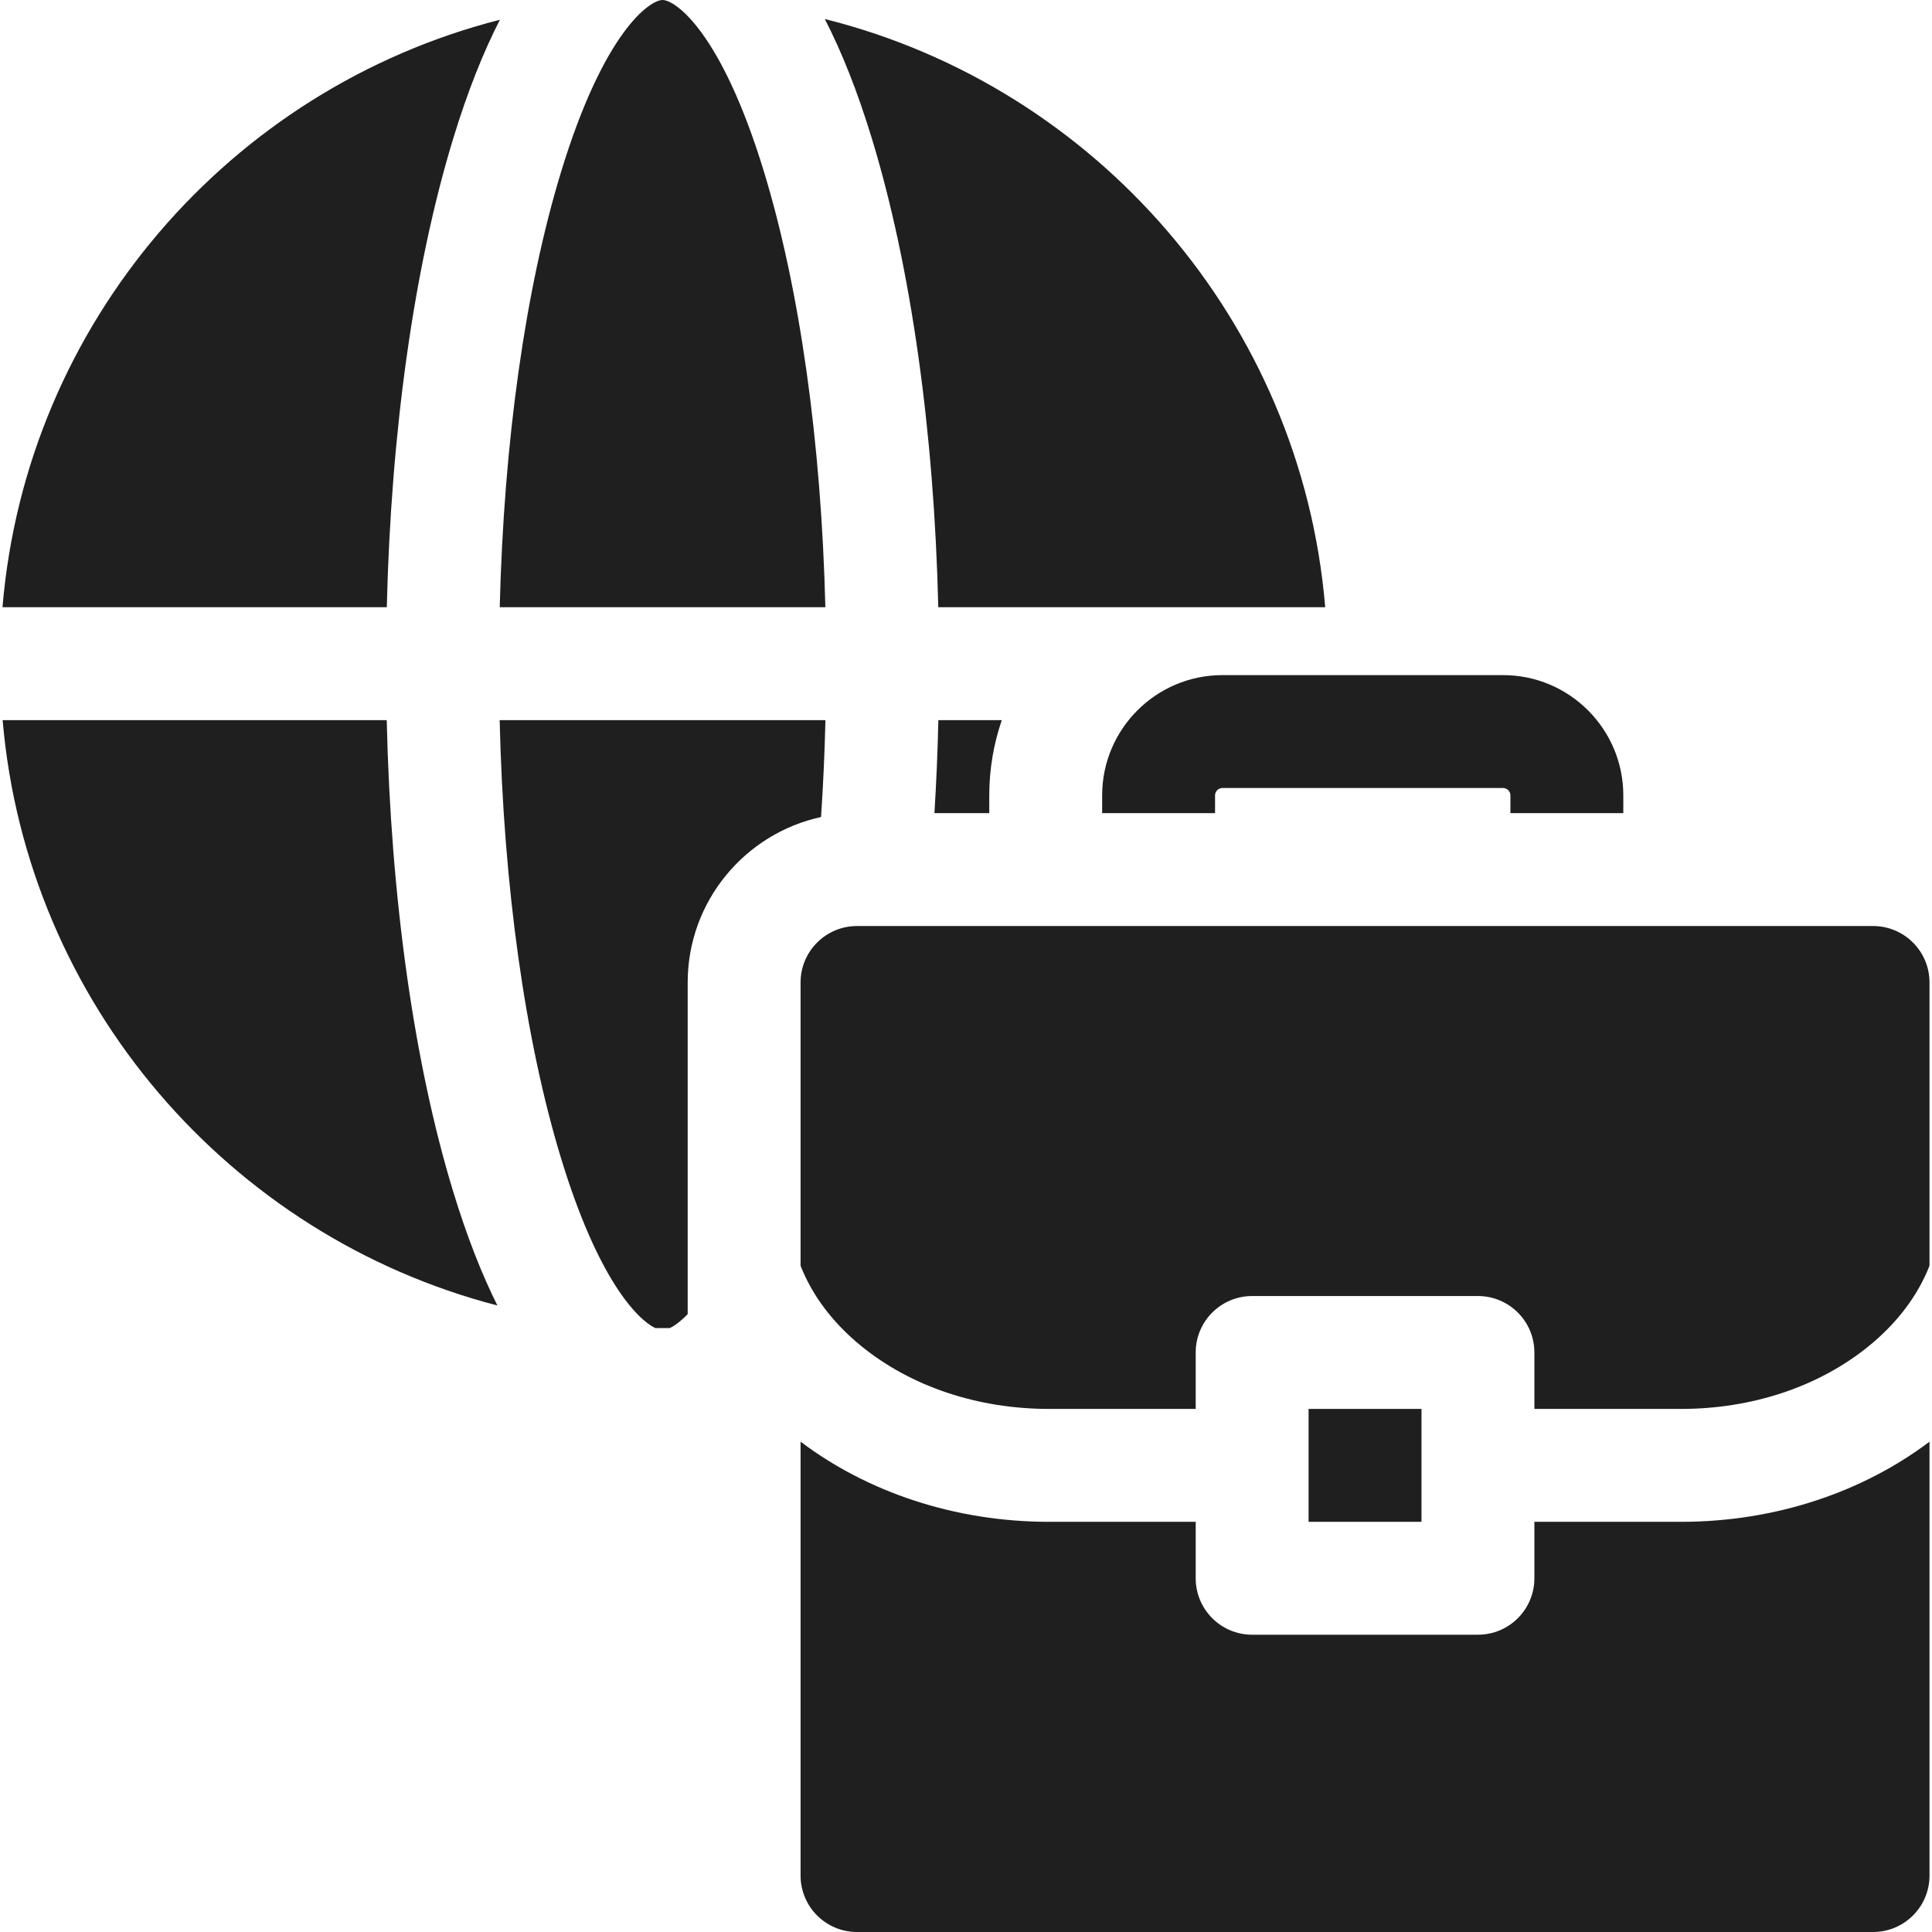
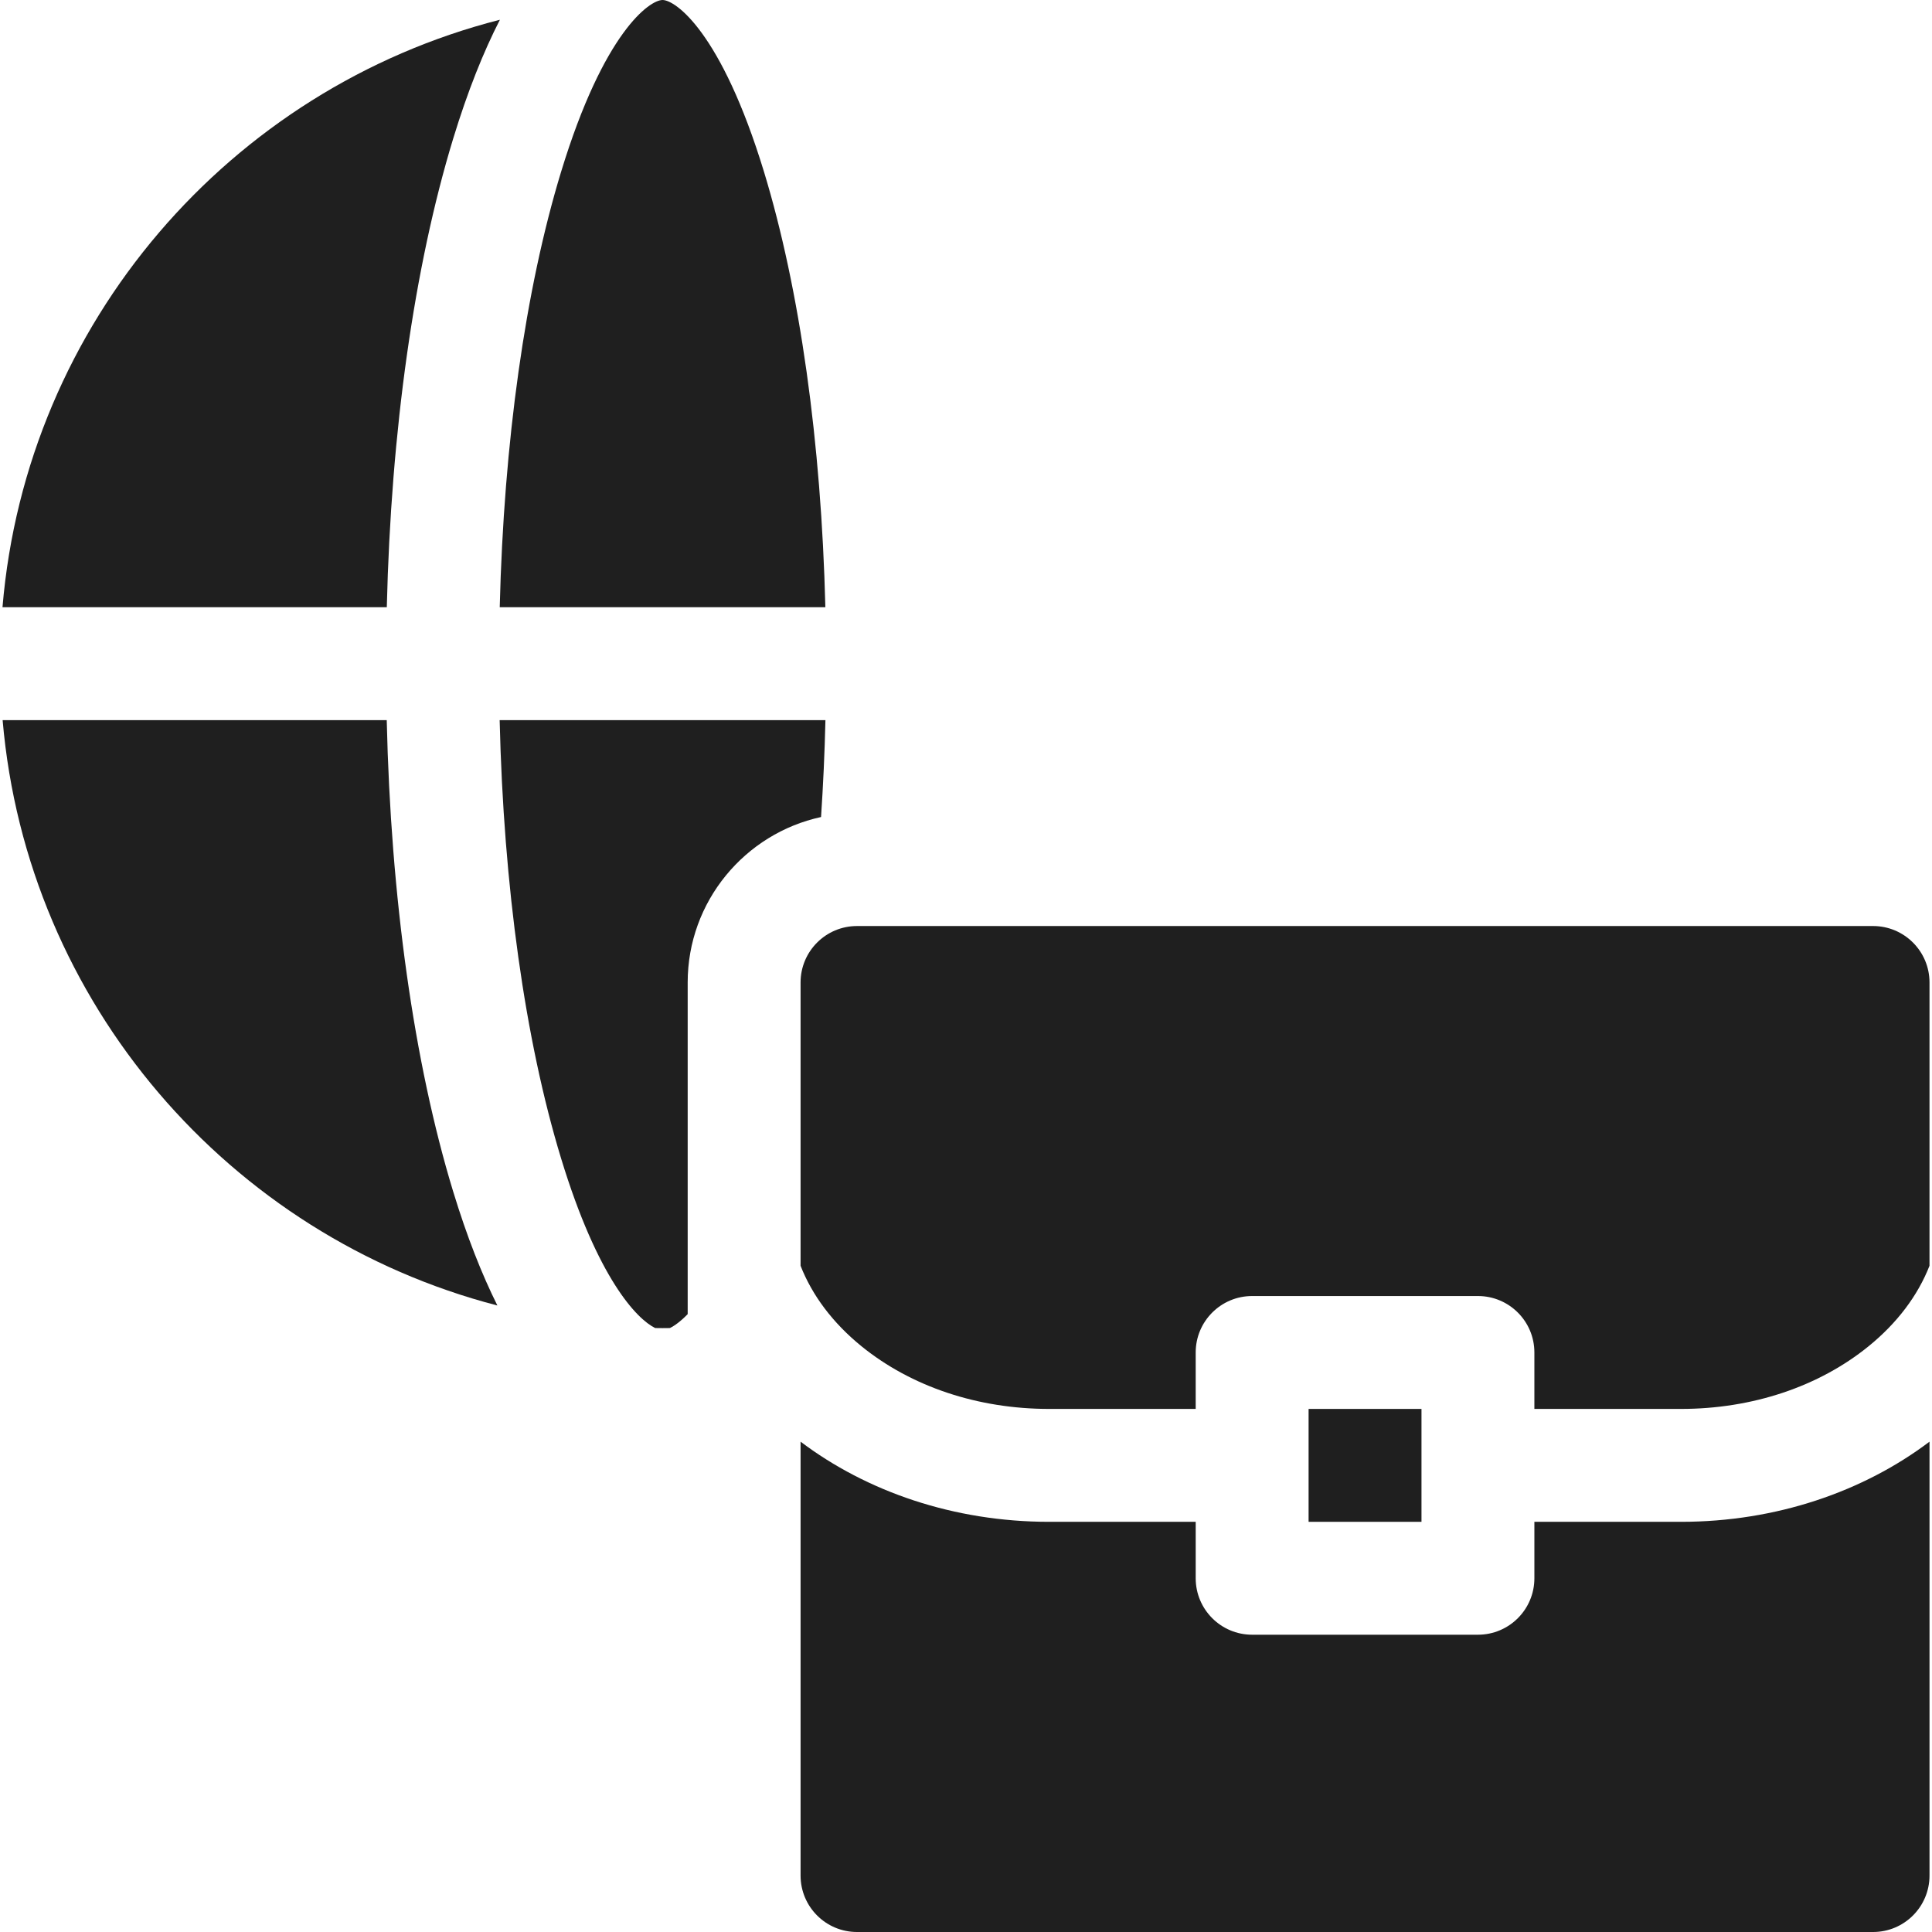
<svg xmlns="http://www.w3.org/2000/svg" id="Capa_1" height="300" viewBox="0 0 513.404 513.404" width="300" version="1.1">
  <g width="100%" height="100%" transform="matrix(1,0,0,1,0,0)">
    <path d="m219.328 161.364c-1.082-43.815-6.775-84.448-16.31-115.722-11.36-37.257-23.573-45.642-26.955-45.642s-15.596 8.385-26.955 45.643c-9.535 31.274-15.228 71.907-16.31 115.722h86.53z" fill="#1f1f1f" fill-opacity="1" data-original-color="#000000ff" stroke="none" stroke-opacity="1" />
    <path d="m219.347 191.364h-86.57c1.035 44.104 6.74 85.023 16.33 116.479 9.742 31.954 20.107 42.662 24.996 45.066 1.292.027 2.626.027 3.913.002 1.251-.614 2.859-1.775 4.726-3.695v-88.135c0-21.533 15.206-39.573 35.441-43.968.565-8.428.96-17.023 1.164-25.749z" fill="#1f1f1f" fill-opacity="1" data-original-color="#000000ff" stroke="none" stroke-opacity="1" />
-     <path d="m249.336 161.364h102.821c-6.341-75.907-60.955-138.3-132.972-156.309 4.388 8.528 8.616 19.005 12.529 31.839 10.355 33.965 16.513 77.693 17.622 124.47z" fill="#1f1f1f" fill-opacity="1" data-original-color="#000000ff" stroke="none" stroke-opacity="1" />
    <path d="m102.769 191.364h-102.073c6.448 75.221 60.304 137.104 131.477 155.555-4.114-8.246-8.078-18.243-11.762-30.328-10.411-34.149-16.581-78.164-17.642-125.227z" fill="#1f1f1f" fill-opacity="1" data-original-color="#000000ff" stroke="none" stroke-opacity="1" />
    <path d="m120.411 36.894c3.884-12.738 8.078-23.152 12.431-31.645-71.626 18.266-125.862 80.486-132.18 156.115h102.126c1.11-46.777 7.268-90.505 17.623-124.47z" fill="#1f1f1f" fill-opacity="1" data-original-color="#000000ff" stroke="none" stroke-opacity="1" />
    <path d="m407.742 404.404v15c0 8.284-6.716 15-15 15h-60c-8.284 0-15-6.716-15-15v-15h-38.951c-25.36 0-48.52-8.065-66.049-21.299v115.299c0 8.284 6.716 15 15 15h270c8.284 0 15-6.716 15-15v-115.299c-17.529 13.235-40.688 21.299-66.049 21.299z" fill="#1f1f1f" fill-opacity="1" data-original-color="#000000ff" stroke="none" stroke-opacity="1" />
    <path d="m497.742 246.081h-270c-8.284 0-15 6.716-15 15v75.279c3.088 7.89 8.578 15.209 16.19 21.392 13.223 10.738 30.929 16.652 49.858 16.652h38.951v-15c0-8.284 6.716-15 15-15h60c8.284 0 15 6.716 15 15v15h38.951c18.93 0 36.637-5.914 49.858-16.651 7.612-6.182 13.102-13.502 16.19-21.392v-75.28c.002-8.284-6.714-15-14.998-15z" fill="#1f1f1f" fill-opacity="1" data-original-color="#000000ff" stroke="none" stroke-opacity="1" />
    <path d="m347.742 374.404h30v30h-30z" fill="#1f1f1f" fill-opacity="1" data-original-color="#000000ff" stroke="none" stroke-opacity="1" />
-     <path d="m262.884 216.081v-4.726c0-6.995 1.182-13.715 3.329-19.991h-16.856c-.188 8.348-.54 16.598-1.045 24.717z" fill="#1f1f1f" fill-opacity="1" data-original-color="#000000ff" stroke="none" stroke-opacity="1" />
-     <path d="m292.884 211.355v4.726h30v-4.726c0-1.058.894-1.951 1.951-1.951h74.588c1.058 0 1.951.894 1.951 1.951v4.726h30v-4.726c0-17.618-14.333-31.951-31.951-31.951h-74.588c-17.618 0-31.951 14.333-31.951 31.951z" fill="#1f1f1f" fill-opacity="1" data-original-color="#000000ff" stroke="none" stroke-opacity="1" />
  </g>
</svg>